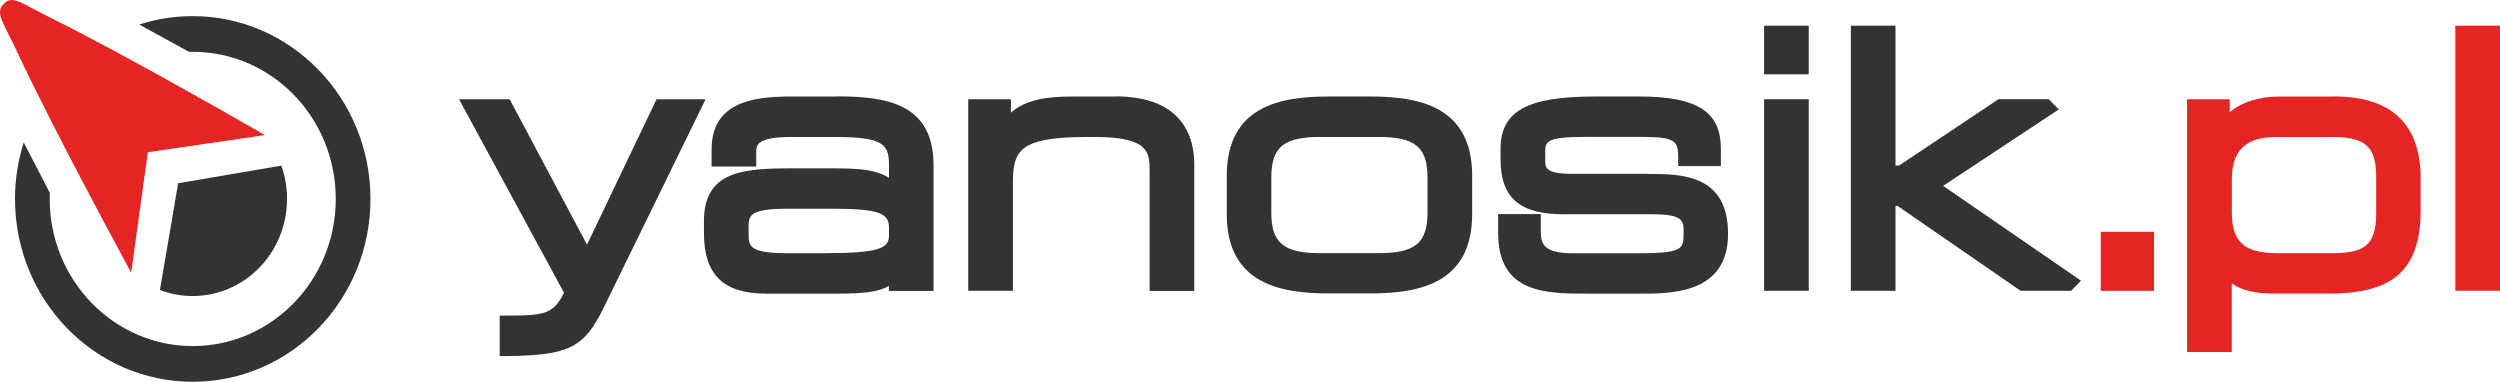
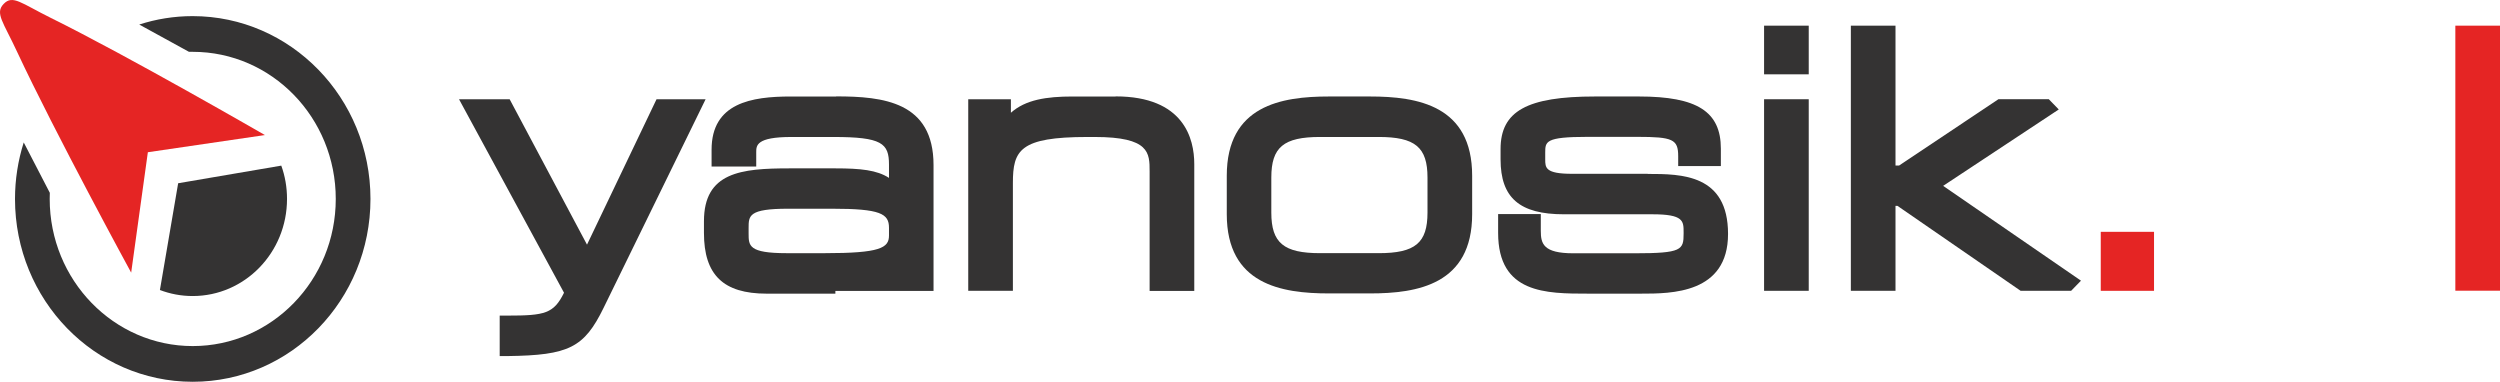
<svg xmlns="http://www.w3.org/2000/svg" width="203" height="31" viewBox="0 0 203 31" fill="none">
  <path d="M53.311 8.058L47.665 19.866L41.383 8.058H37.272L45.798 23.771C44.964 25.46 44.255 25.627 41.221 25.627H40.575V28.913H41.23C46.193 28.849 47.432 28.23 49.011 24.999L57.296 8.058H53.311Z" fill="#343333" />
-   <path d="M67.895 7.836H64.207C61.029 7.836 57.78 8.353 57.78 12.157V13.523H61.406V12.36C61.406 11.815 61.406 11.123 64.26 11.123H67.68C71.593 11.123 72.186 11.63 72.186 13.357V14.446C71.216 13.809 69.87 13.671 67.841 13.671H64.099C60.168 13.671 57.161 13.985 57.161 17.964V18.915C57.161 22.321 58.732 23.845 62.25 23.845H67.833C70.022 23.845 71.315 23.734 72.177 23.207V23.623H75.803V13.403C75.803 8.261 71.719 7.827 67.886 7.827L67.895 7.836ZM72.186 19.127C72.186 20.133 71.459 20.558 66.971 20.558H63.883C60.787 20.558 60.787 19.958 60.787 18.961V18.518C60.787 17.511 60.787 16.948 63.991 16.948H67.572C71.495 16.948 72.186 17.354 72.186 18.49V19.136V19.127Z" fill="#343333" />
+   <path d="M67.895 7.836H64.207C61.029 7.836 57.78 8.353 57.78 12.157V13.523H61.406V12.36C61.406 11.815 61.406 11.123 64.26 11.123H67.68C71.593 11.123 72.186 11.63 72.186 13.357V14.446C71.216 13.809 69.87 13.671 67.841 13.671H64.099C60.168 13.671 57.161 13.985 57.161 17.964V18.915C57.161 22.321 58.732 23.845 62.25 23.845H67.833V23.623H75.803V13.403C75.803 8.261 71.719 7.827 67.886 7.827L67.895 7.836ZM72.186 19.127C72.186 20.133 71.459 20.558 66.971 20.558H63.883C60.787 20.558 60.787 19.958 60.787 18.961V18.518C60.787 17.511 60.787 16.948 63.991 16.948H67.572C71.495 16.948 72.186 17.354 72.186 18.49V19.136V19.127Z" fill="#343333" />
  <path d="M90.585 7.836H87.085C84.984 7.836 83.27 8.094 82.085 9.156V8.058H78.621V23.614H82.247V14.862C82.247 12.203 82.794 11.123 88.296 11.123H88.897C93.349 11.123 93.349 12.415 93.349 13.92V23.623H96.975V13.32C96.975 11.27 96.141 7.827 90.585 7.827V7.836Z" fill="#343333" />
  <path d="M111.246 7.835H107.907C104.048 7.835 99.614 8.565 99.614 14.27V17.391C99.614 23.096 104.048 23.826 107.907 23.826H111.246C115.105 23.826 119.539 23.096 119.539 17.391V14.27C119.539 8.565 115.105 7.835 111.246 7.835ZM115.913 17.262C115.913 19.727 114.917 20.557 111.946 20.557H107.198C104.236 20.557 103.231 19.727 103.231 17.262V14.418C103.231 11.953 104.227 11.122 107.198 11.122H111.946C114.908 11.122 115.913 11.953 115.913 14.418V17.262Z" fill="#343333" />
  <path d="M133.801 14.113H127.644C125.472 14.113 125.472 13.615 125.472 12.932V12.405C125.472 11.491 125.472 11.113 128.891 11.113H132.957C135.838 11.113 136.269 11.316 136.269 12.682V13.486H139.734V12.073C139.734 9.063 137.813 7.835 133.092 7.835H129.511C123.991 7.835 121.846 9.026 121.846 12.101V12.941C121.846 16.061 123.39 17.4 126.989 17.4H134.178C136.709 17.4 136.709 17.945 136.709 18.859V18.969C136.709 20.29 136.574 20.567 132.742 20.567H127.752C125.31 20.567 125.113 19.782 125.113 18.748V17.381H121.648V18.914C121.648 23.844 125.535 23.844 128.963 23.844H133.244C135.713 23.844 140.317 23.844 140.317 18.997C140.317 14.15 136.547 14.123 133.792 14.123L133.801 14.113Z" fill="#343333" />
  <path d="M146.869 8.058H143.243V23.614H146.869V8.058Z" fill="#343333" />
  <path d="M146.869 2.084H143.243V6.035H146.869V2.084Z" fill="#343333" />
  <path d="M157.783 15.092L167.171 8.888L166.363 8.057H162.271L154.211 13.439H153.915V2.084H150.289V23.613H153.915V16.717H154.076L164.075 23.613H168.176L168.975 22.791L157.783 15.092Z" fill="#343333" />
  <path d="M15.641 1.309C14.133 1.309 12.67 1.549 11.306 1.993L15.345 4.208C15.444 4.208 15.543 4.208 15.65 4.208C22.067 4.208 27.264 9.554 27.264 16.155C27.264 22.756 22.058 28.101 15.65 28.101C9.242 28.101 4.036 22.746 4.036 16.155C4.036 15.989 4.036 15.822 4.045 15.656L1.927 11.566C1.469 13.016 1.218 14.557 1.218 16.155C1.218 24.353 7.68 31 15.65 31C23.62 31 30.082 24.353 30.082 16.155C30.082 7.957 23.611 1.309 15.641 1.309Z" fill="#343333" />
  <path d="M23.306 16.154C23.306 15.203 23.145 14.289 22.84 13.449L14.466 14.88L12.985 23.549C13.81 23.863 14.708 24.038 15.642 24.038C19.878 24.038 23.306 20.512 23.306 16.154Z" fill="#343333" />
  <path d="M174.907 18.824H170.581V23.615H174.907V18.824Z" fill="#E52524" />
-   <path d="M189.528 7.838H185.103C183.443 7.838 182.034 8.29 181.055 9.103V8.06H177.591V28.583H181.217V23.006C182.007 23.579 183.129 23.837 184.69 23.837H189.133C194.411 23.837 196.556 21.862 196.556 17.006V14.494C196.556 10.072 194.186 7.829 189.51 7.829L189.528 7.838ZM192.948 17.32C192.948 20.089 191.808 20.56 189.259 20.56H185.112C182.653 20.56 181.226 20.024 181.226 17.264V14.559C181.226 12.214 182.366 11.125 184.807 11.125H189.447C192.427 11.125 192.948 12.223 192.948 14.531V17.32Z" fill="#E52524" />
  <path d="M203 2.084H199.374V23.605H203V2.084Z" fill="#E52524" />
  <path d="M0.303 0.313C-0.433 1.07 0.267 1.781 1.398 4.227C4.449 10.755 10.651 22.138 10.651 22.138L12.006 12.361L21.511 10.967C21.511 10.967 10.454 4.578 4.099 1.439C1.73 0.267 1.03 -0.444 0.303 0.313Z" fill="#E52524" />
</svg>